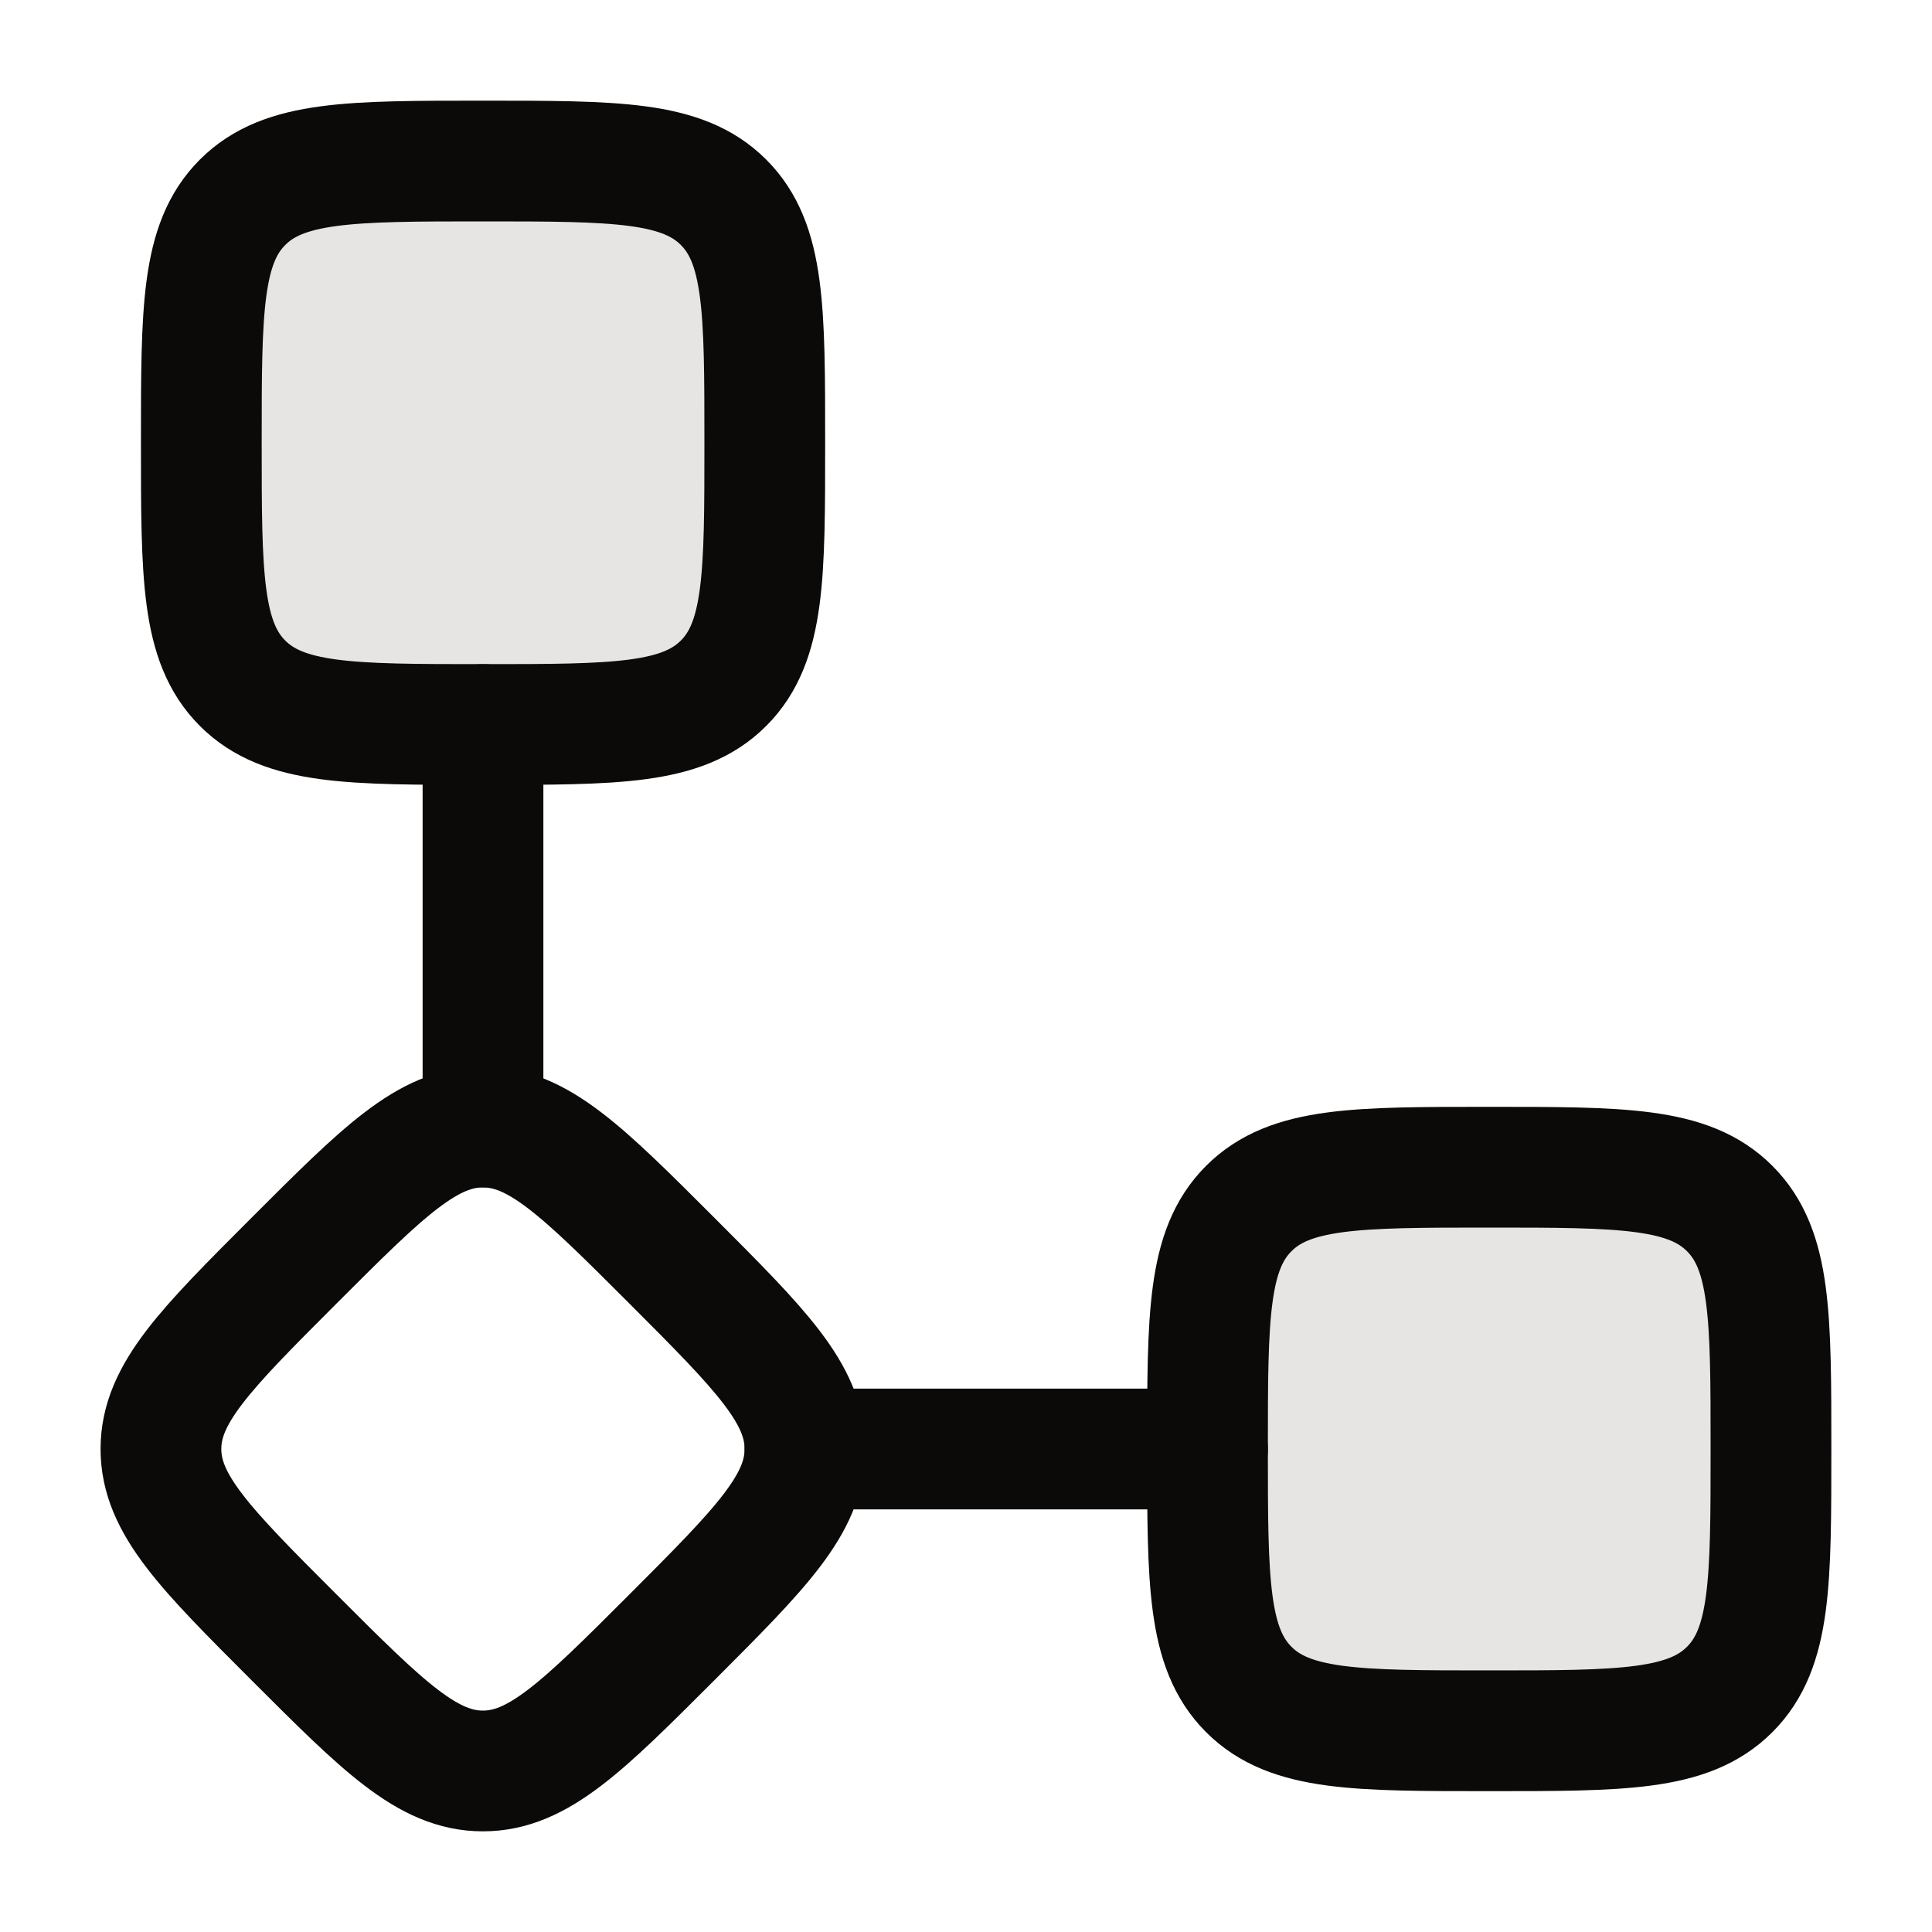
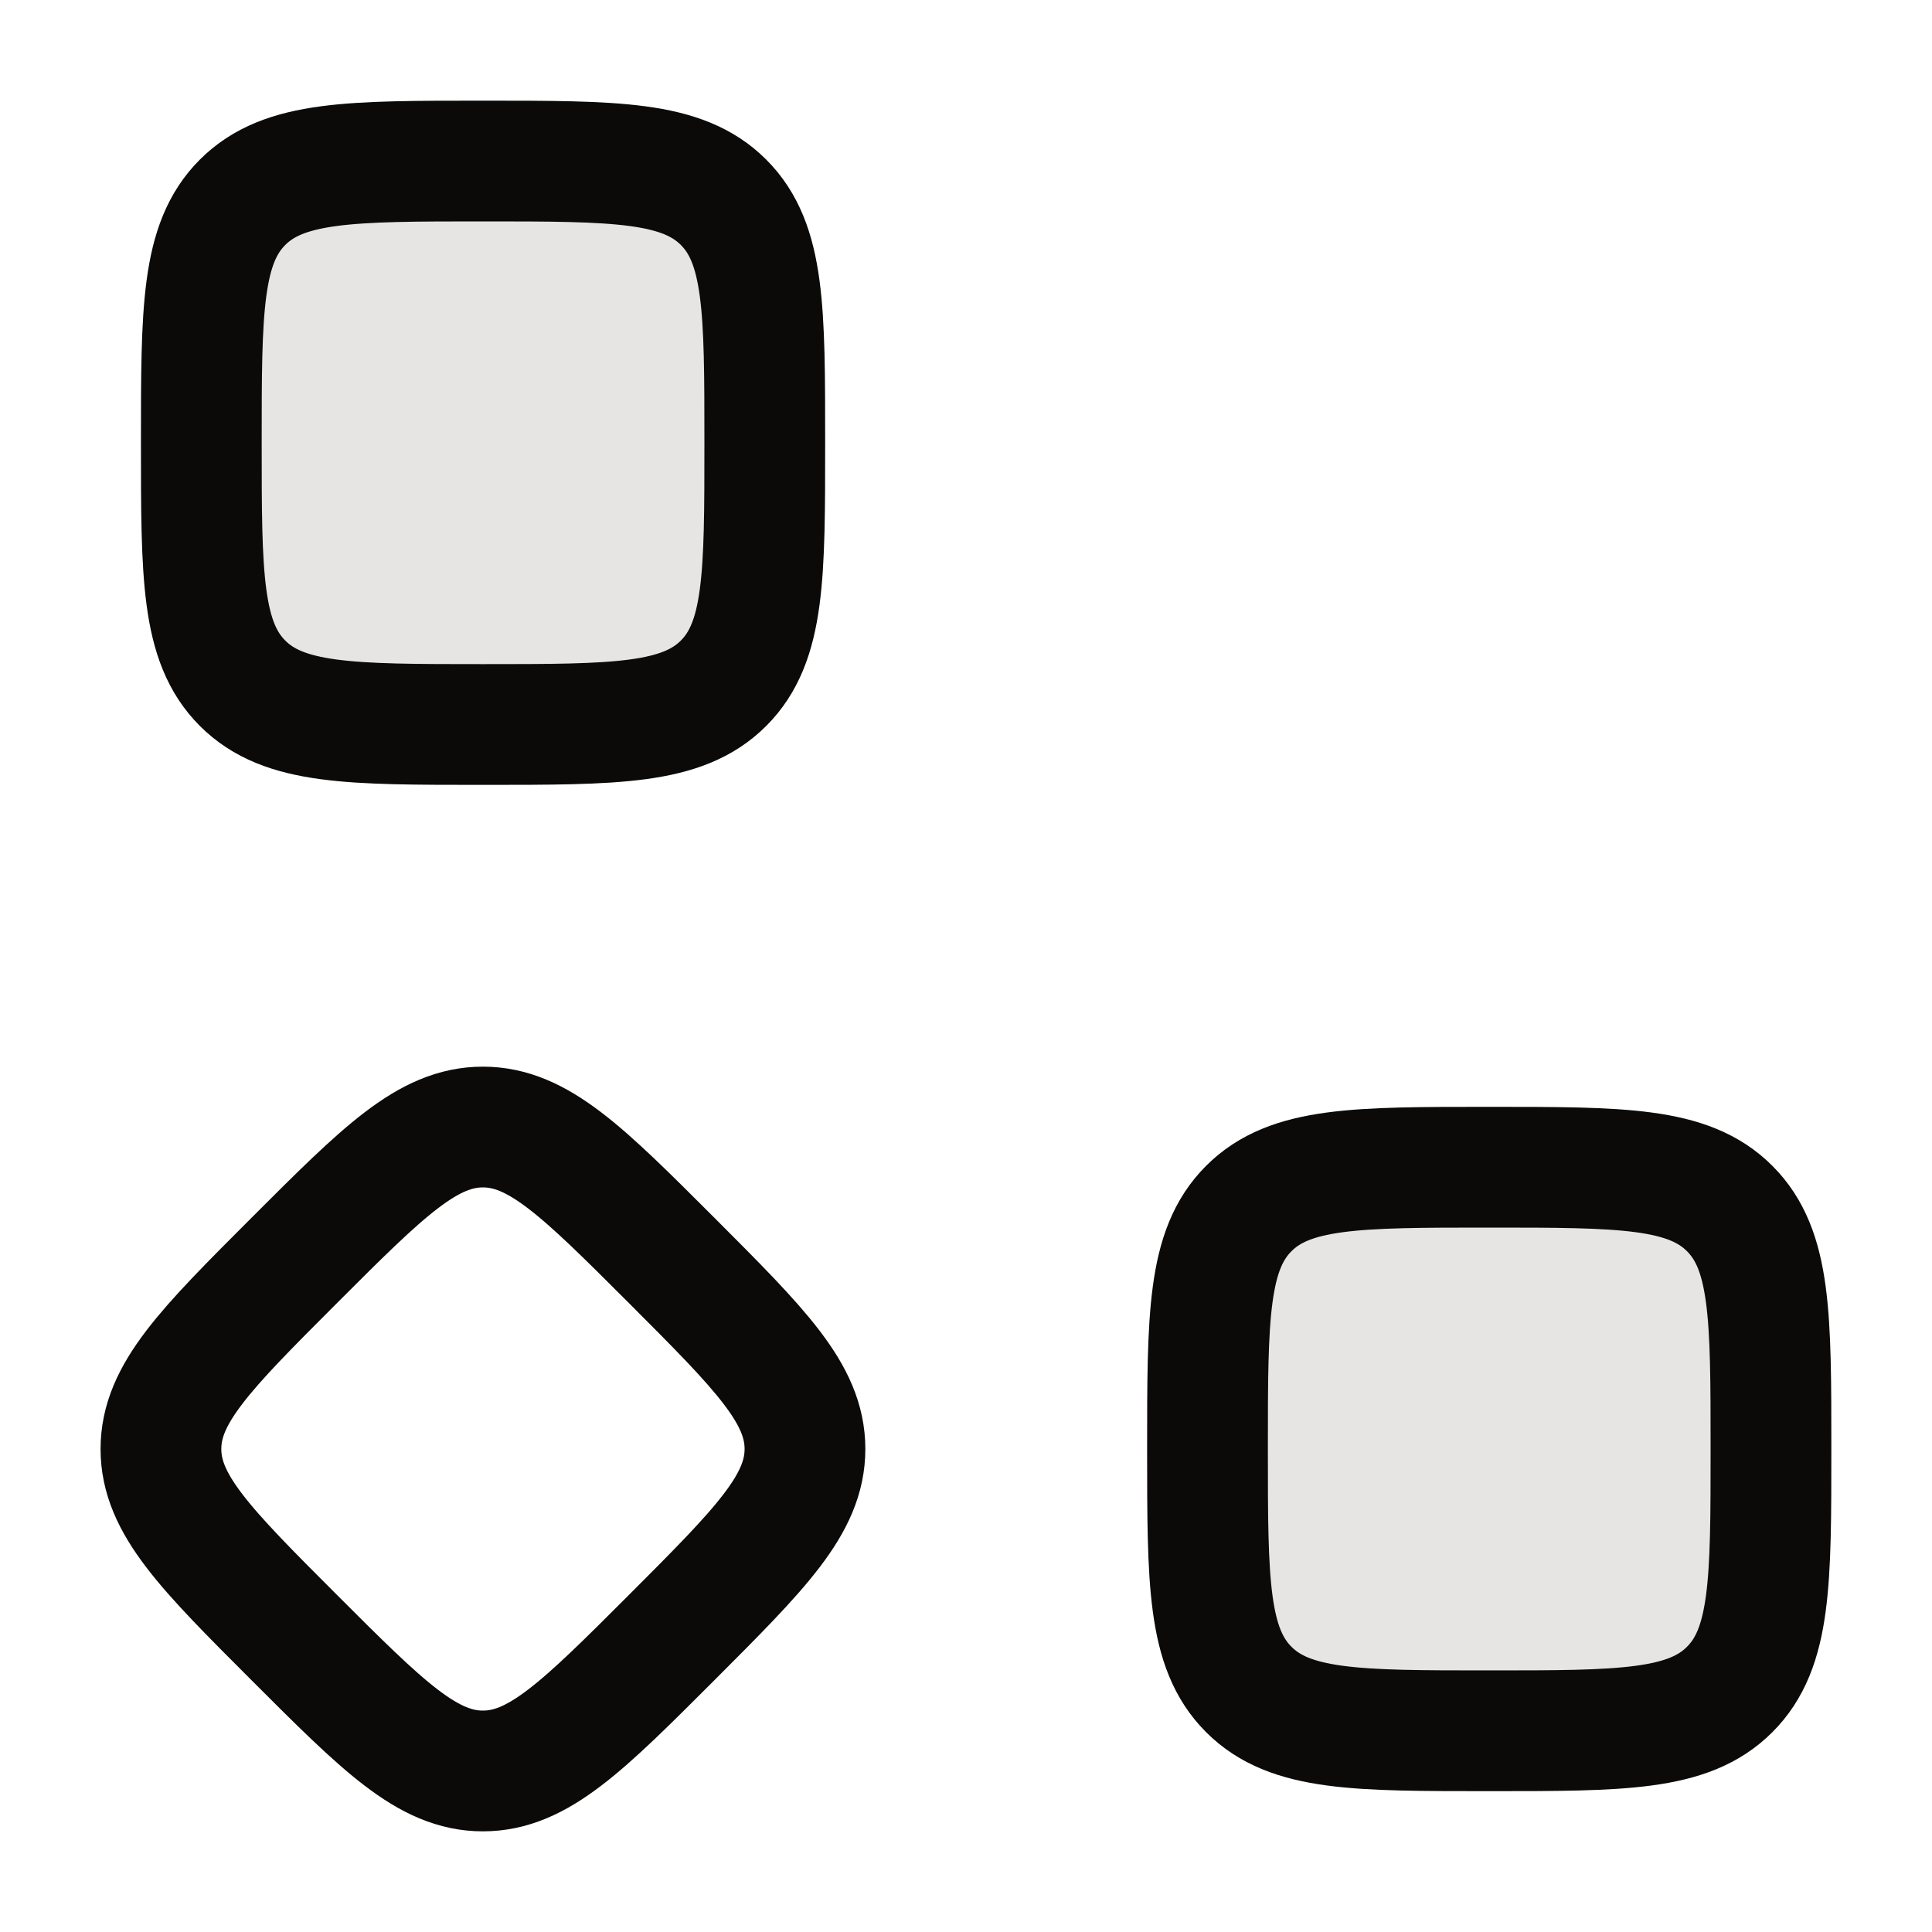
<svg xmlns="http://www.w3.org/2000/svg" width="20" height="20" viewBox="0 0 20 20" fill="none">
  <path d="M2.084 4.583C2.084 3.208 2.084 2.521 2.511 2.094C2.938 1.667 3.626 1.667 5.001 1.667C6.376 1.667 7.063 1.667 7.49 2.094C7.917 2.521 7.917 3.208 7.917 4.583C7.917 5.958 7.917 6.646 7.49 7.073C7.063 7.5 6.376 7.5 5.001 7.5C3.626 7.5 2.938 7.5 2.511 7.073C2.084 6.646 2.084 5.958 2.084 4.583Z" fill="#E7E5E4" />
  <path d="M12.5 15C12.5 13.625 12.5 12.938 12.927 12.511C13.354 12.083 14.042 12.083 15.417 12.083C16.792 12.083 17.479 12.083 17.906 12.511C18.333 12.938 18.333 13.625 18.333 15C18.333 16.375 18.333 17.062 17.906 17.489C17.479 17.917 16.792 17.917 15.417 17.917C14.042 17.917 13.354 17.917 12.927 17.489C12.5 17.062 12.5 16.375 12.5 15Z" fill="#E7E5E4" />
  <path d="M2.084 4.583C2.084 3.208 2.084 2.521 2.511 2.094C2.938 1.667 3.626 1.667 5.001 1.667C6.376 1.667 7.063 1.667 7.49 2.094C7.917 2.521 7.917 3.208 7.917 4.583C7.917 5.958 7.917 6.646 7.49 7.073C7.063 7.5 6.376 7.5 5.001 7.5C3.626 7.5 2.938 7.5 2.511 7.073C2.084 6.646 2.084 5.958 2.084 4.583Z" stroke="#0C0A09" stroke-width="1.25" />
  <path d="M3.047 13.047C3.967 12.127 4.427 11.667 4.999 11.667C5.571 11.667 6.032 12.127 6.952 13.047C7.872 13.968 8.333 14.428 8.333 15C8.333 15.572 7.872 16.032 6.952 16.953C6.032 17.873 5.571 18.333 4.999 18.333C4.427 18.333 3.967 17.873 3.047 16.953C2.126 16.032 1.666 15.572 1.666 15C1.666 14.428 2.126 13.968 3.047 13.047Z" stroke="#0C0A09" stroke-width="1.25" />
-   <path d="M5 7.5V11.667M8.333 15H12.5" stroke="#0C0A09" stroke-width="1.25" stroke-linecap="round" stroke-linejoin="round" />
  <path d="M12.5 15C12.5 13.625 12.5 12.938 12.927 12.511C13.354 12.083 14.042 12.083 15.417 12.083C16.792 12.083 17.479 12.083 17.906 12.511C18.333 12.938 18.333 13.625 18.333 15C18.333 16.375 18.333 17.062 17.906 17.489C17.479 17.917 16.792 17.917 15.417 17.917C14.042 17.917 13.354 17.917 12.927 17.489C12.5 17.062 12.5 16.375 12.5 15Z" stroke="#0C0A09" stroke-width="1.25" />
</svg>